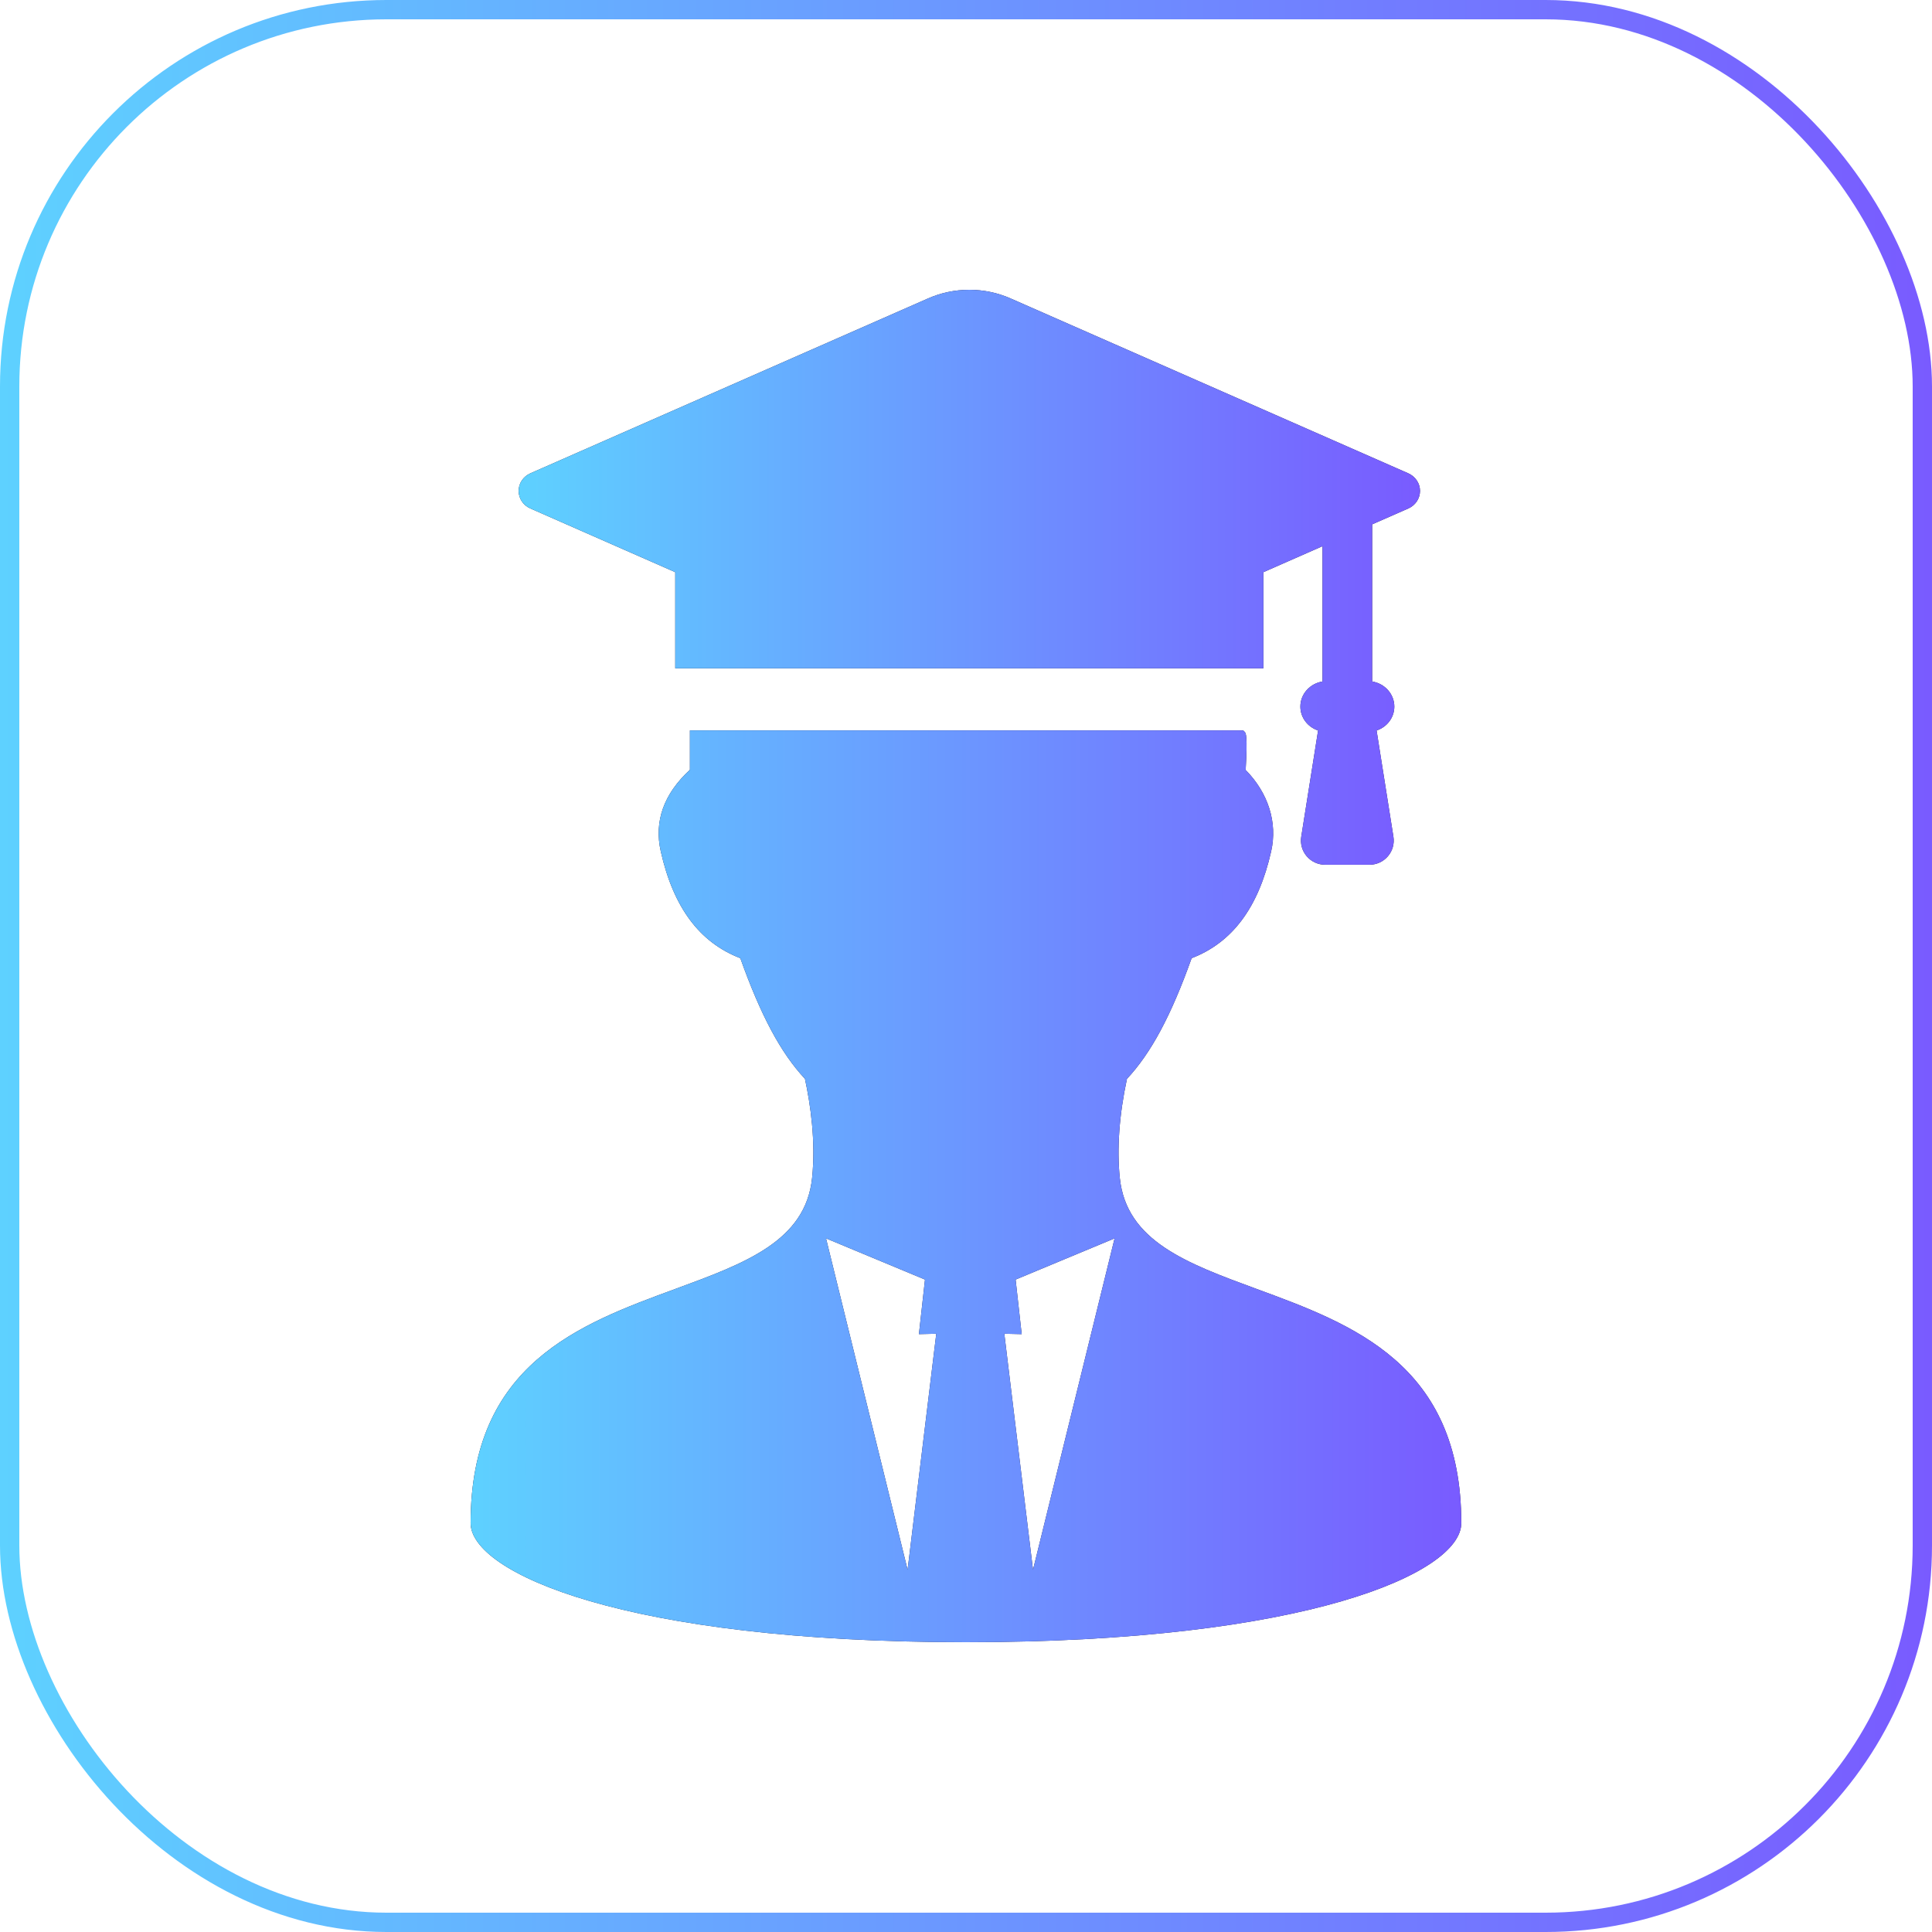
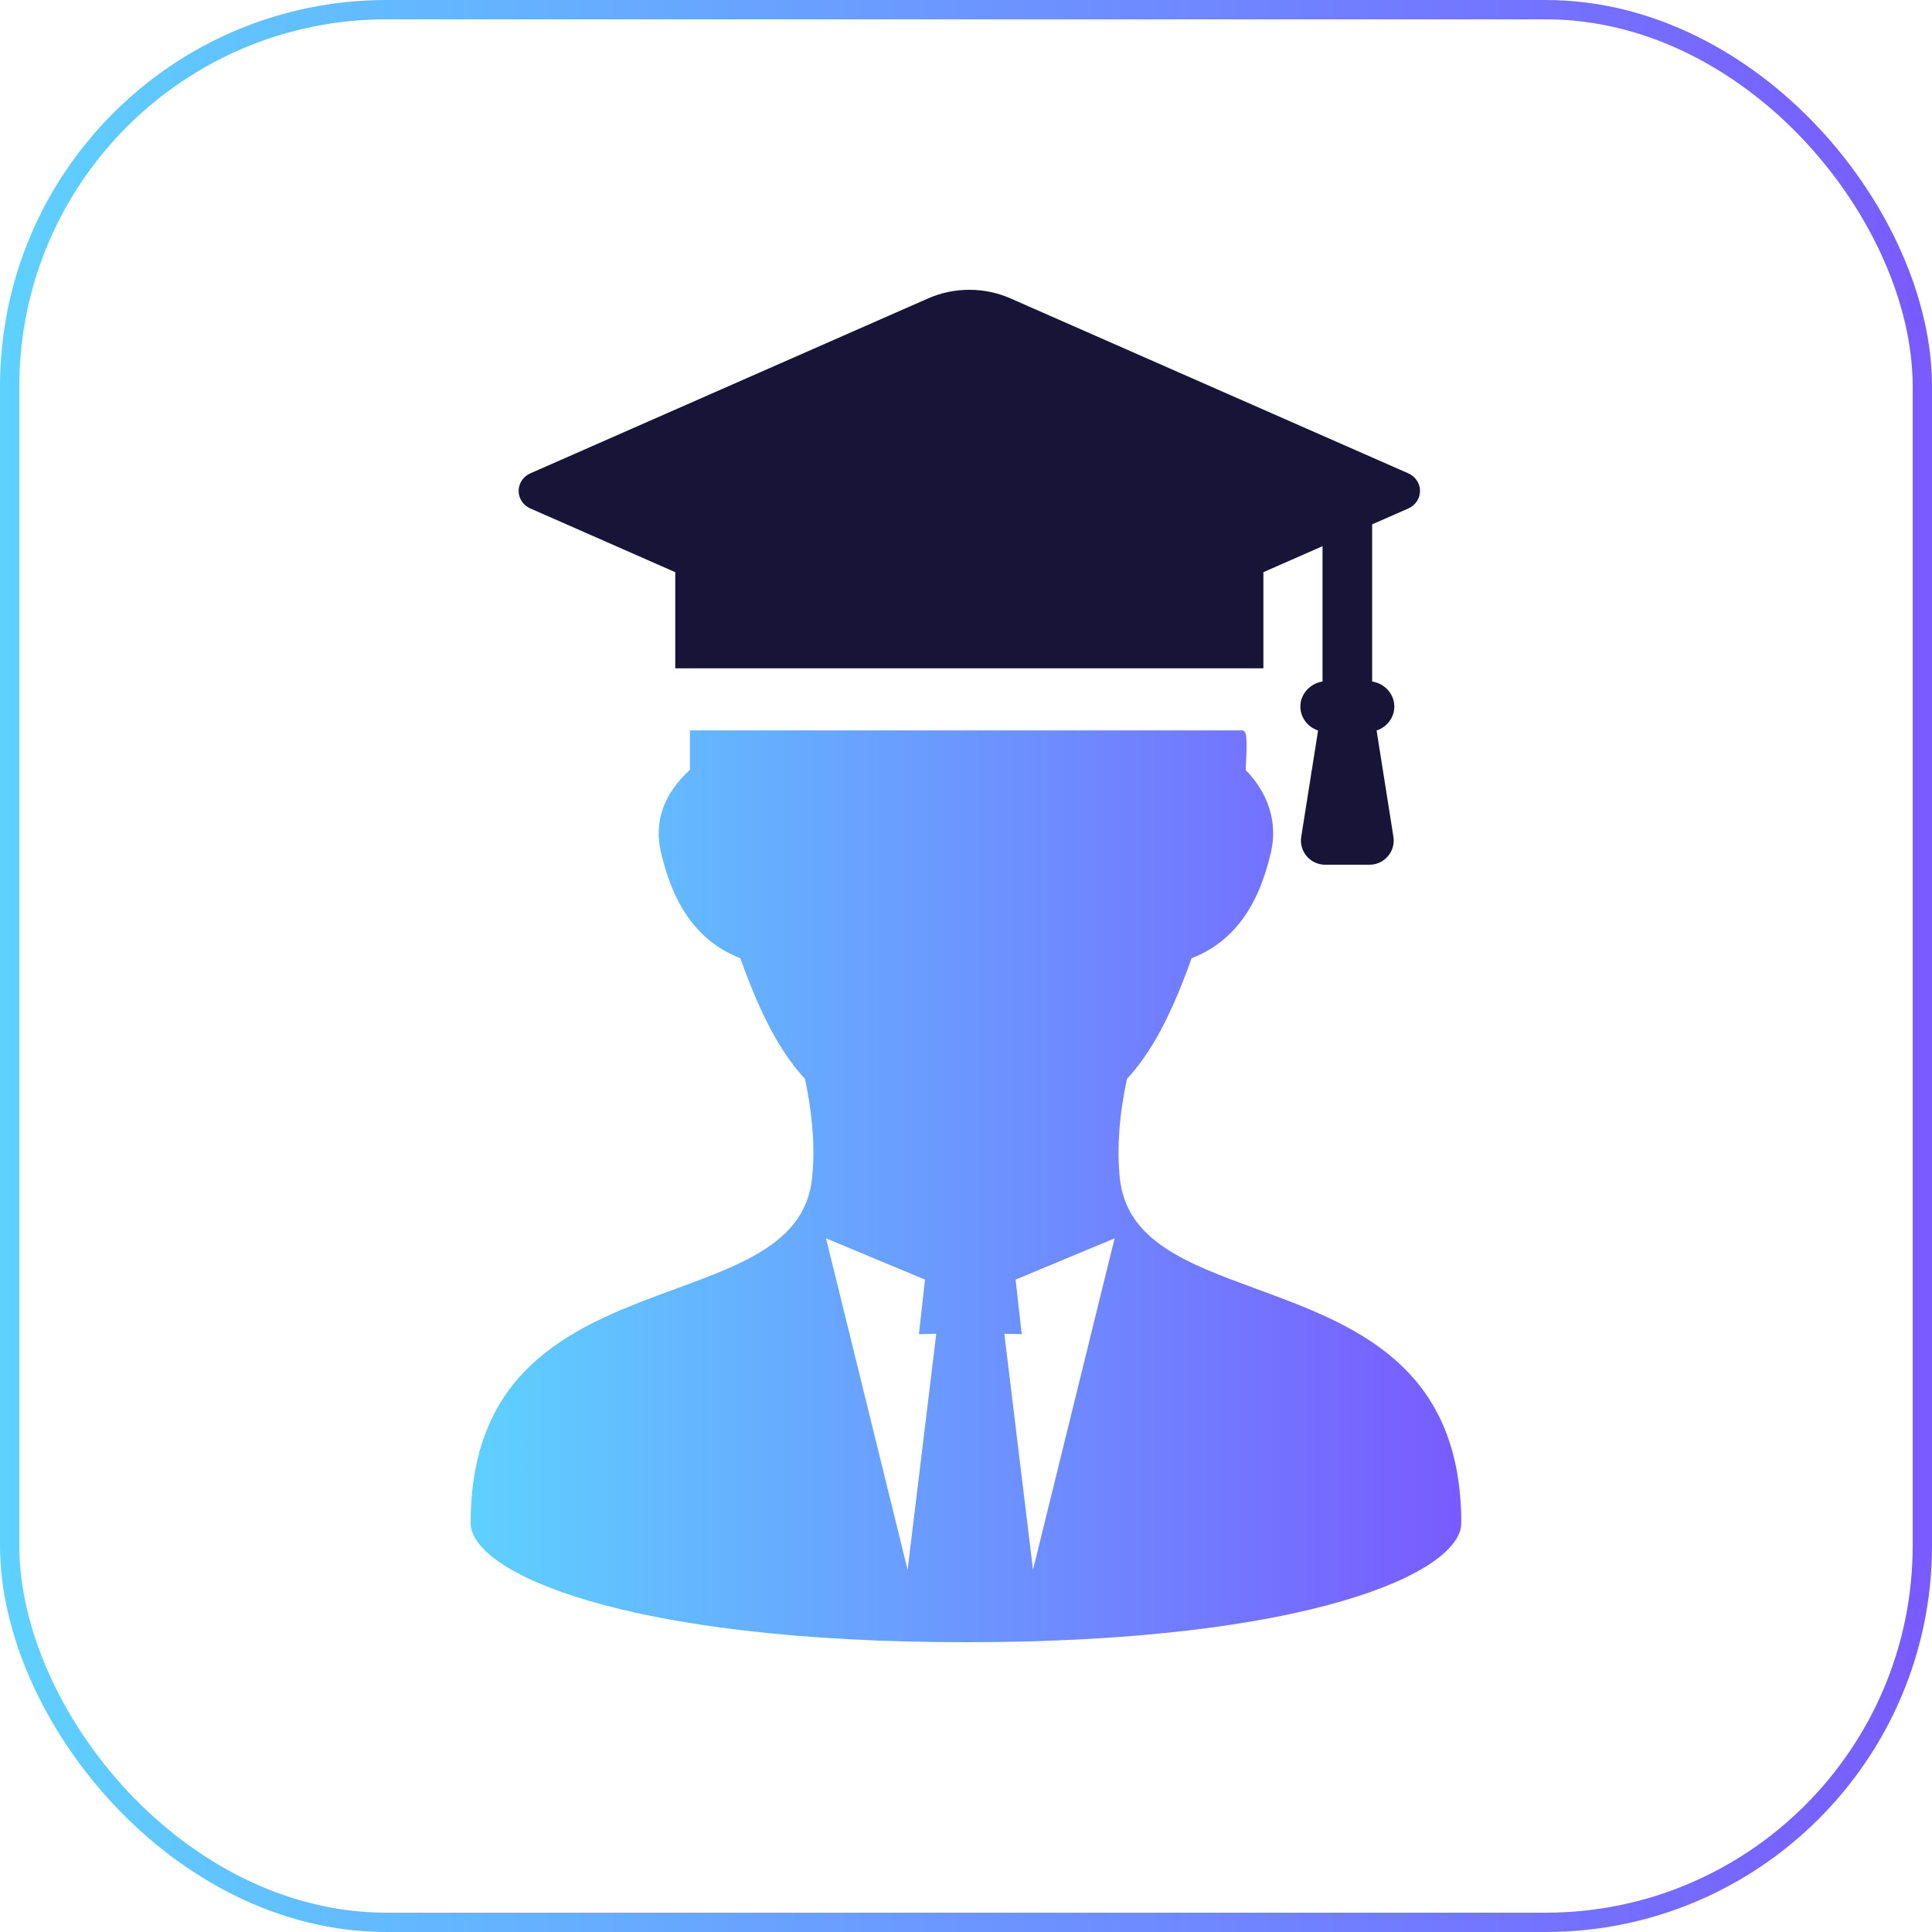
<svg xmlns="http://www.w3.org/2000/svg" width="100" height="100" viewBox="0 0 100 100" fill="none">
  <rect x="0.5" y="0.5" width="99" height="99" rx="19.5" stroke="url(#paint0_linear_1590_10033)" />
-   <path d="M65.043 66.716C61.425 65.387 58.301 64.24 57.961 60.97C57.804 59.463 57.932 57.691 58.331 55.842C59.581 54.503 60.617 52.57 61.678 49.596C63.792 48.781 65.139 46.971 65.795 44.066C66.131 42.578 65.65 41.048 64.475 39.854C64.58 38.049 64.488 37.95 64.42 37.878L64.346 37.805H35.71V39.844C34.357 41.09 33.849 42.51 34.201 44.066C34.856 46.971 36.204 48.78 38.319 49.596C39.38 52.57 40.415 54.502 41.664 55.84C41.945 57.141 42.232 59.068 42.034 60.97C41.695 64.24 38.57 65.387 34.953 66.716C29.987 68.54 24.359 70.607 24.359 78.835C24.359 81.395 32.313 85 49.998 85C67.682 85 75.636 81.395 75.636 78.835C75.636 70.607 70.008 68.54 65.043 66.716ZM46.977 81.251L42.755 64.098L47.877 66.231L47.563 69.055L48.461 69.035L46.977 81.251ZM52.883 69.055L52.568 66.231L57.691 64.098L53.468 81.251L51.984 69.035L52.883 69.055Z" fill="#171438" />
  <path d="M65.043 66.716C61.425 65.387 58.301 64.24 57.961 60.97C57.804 59.463 57.932 57.691 58.331 55.842C59.581 54.503 60.617 52.57 61.678 49.596C63.792 48.781 65.139 46.971 65.795 44.066C66.131 42.578 65.65 41.048 64.475 39.854C64.58 38.049 64.488 37.95 64.42 37.878L64.346 37.805H35.71V39.844C34.357 41.09 33.849 42.51 34.201 44.066C34.856 46.971 36.204 48.78 38.319 49.596C39.38 52.57 40.415 54.502 41.664 55.84C41.945 57.141 42.232 59.068 42.034 60.97C41.695 64.24 38.57 65.387 34.953 66.716C29.987 68.54 24.359 70.607 24.359 78.835C24.359 81.395 32.313 85 49.998 85C67.682 85 75.636 81.395 75.636 78.835C75.636 70.607 70.008 68.54 65.043 66.716ZM46.977 81.251L42.755 64.098L47.877 66.231L47.563 69.055L48.461 69.035L46.977 81.251ZM52.883 69.055L52.568 66.231L57.691 64.098L53.468 81.251L51.984 69.035L52.883 69.055Z" fill="url(#paint1_linear_1590_10033)" />
  <path d="M27.45 26.317L34.951 29.616V34.593H65.393V29.616L68.454 28.27V35.274C67.805 35.377 67.307 35.921 67.307 36.572C67.307 37.139 67.682 37.63 68.224 37.81L67.352 43.308C67.294 43.672 67.398 44.041 67.636 44.319C67.874 44.598 68.222 44.758 68.59 44.758H70.885C71.254 44.758 71.601 44.598 71.838 44.319C72.077 44.041 72.181 43.673 72.123 43.308L71.252 37.81C71.794 37.631 72.17 37.139 72.17 36.572C72.17 35.921 71.672 35.377 71.022 35.274V27.141L72.893 26.319C73.261 26.158 73.5 25.8 73.5 25.409C73.5 25.019 73.262 24.663 72.894 24.5L52.312 15.449C51.636 15.151 50.916 15 50.171 15C49.426 15 48.707 15.151 48.031 15.449L27.45 24.5C27.081 24.663 26.844 25.019 26.844 25.409C26.844 25.802 27.082 26.158 27.45 26.317Z" fill="#171438" />
-   <path d="M27.45 26.317L34.951 29.616V34.593H65.393V29.616L68.454 28.27V35.274C67.805 35.377 67.307 35.921 67.307 36.572C67.307 37.139 67.682 37.63 68.224 37.81L67.352 43.308C67.294 43.672 67.398 44.041 67.636 44.319C67.874 44.598 68.222 44.758 68.59 44.758H70.885C71.254 44.758 71.601 44.598 71.838 44.319C72.077 44.041 72.181 43.673 72.123 43.308L71.252 37.81C71.794 37.631 72.17 37.139 72.17 36.572C72.17 35.921 71.672 35.377 71.022 35.274V27.141L72.893 26.319C73.261 26.158 73.5 25.8 73.5 25.409C73.5 25.019 73.262 24.663 72.894 24.5L52.312 15.449C51.636 15.151 50.916 15 50.171 15C49.426 15 48.707 15.151 48.031 15.449L27.45 24.5C27.081 24.663 26.844 25.019 26.844 25.409C26.844 25.802 27.082 26.158 27.45 26.317Z" fill="url(#paint2_linear_1590_10033)" />
  <defs>
    <linearGradient id="paint0_linear_1590_10033" x1="100" y1="50" x2="0" y2="50" gradientUnits="userSpaceOnUse">
      <stop stop-color="#795BFF" />
      <stop offset="1" stop-color="#5ED1FF" />
    </linearGradient>
    <linearGradient id="paint1_linear_1590_10033" x1="75.636" y1="61.402" x2="24.359" y2="61.402" gradientUnits="userSpaceOnUse">
      <stop stop-color="#795BFF" />
      <stop offset="1" stop-color="#5ED1FF" />
    </linearGradient>
    <linearGradient id="paint2_linear_1590_10033" x1="73.5" y1="29.879" x2="26.844" y2="29.879" gradientUnits="userSpaceOnUse">
      <stop stop-color="#795BFF" />
      <stop offset="1" stop-color="#5ED1FF" />
    </linearGradient>
  </defs>
</svg>